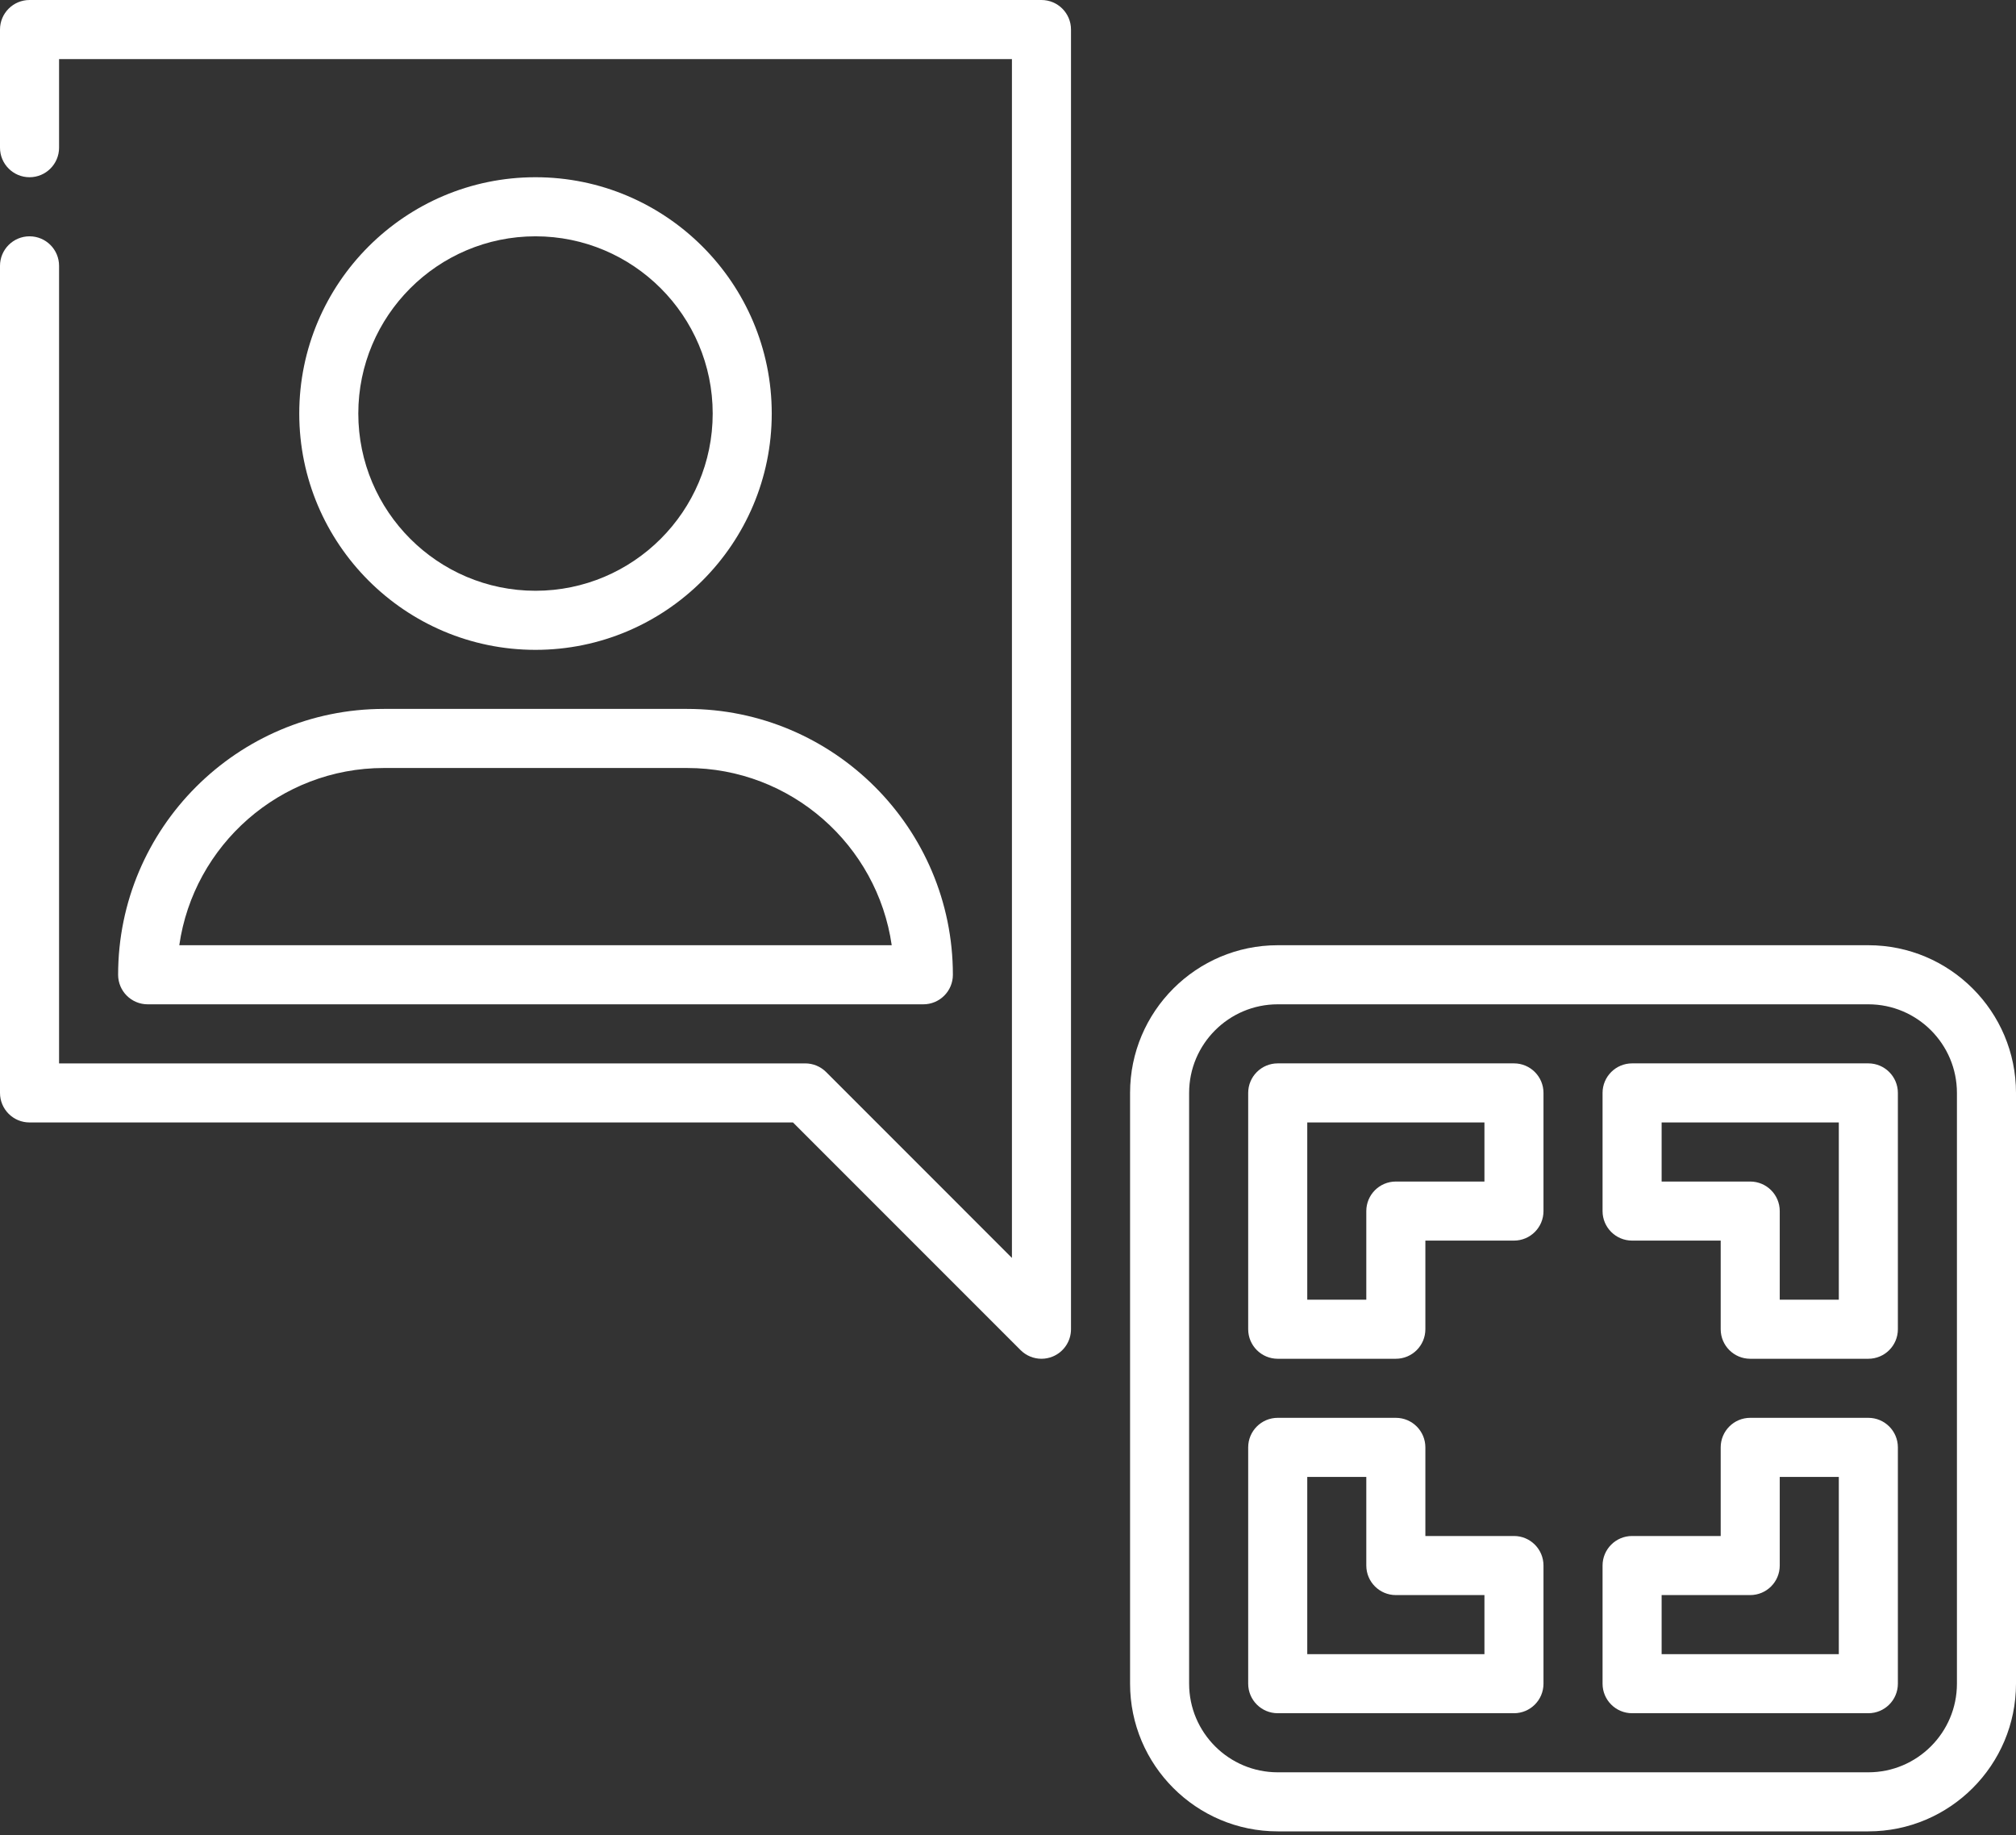
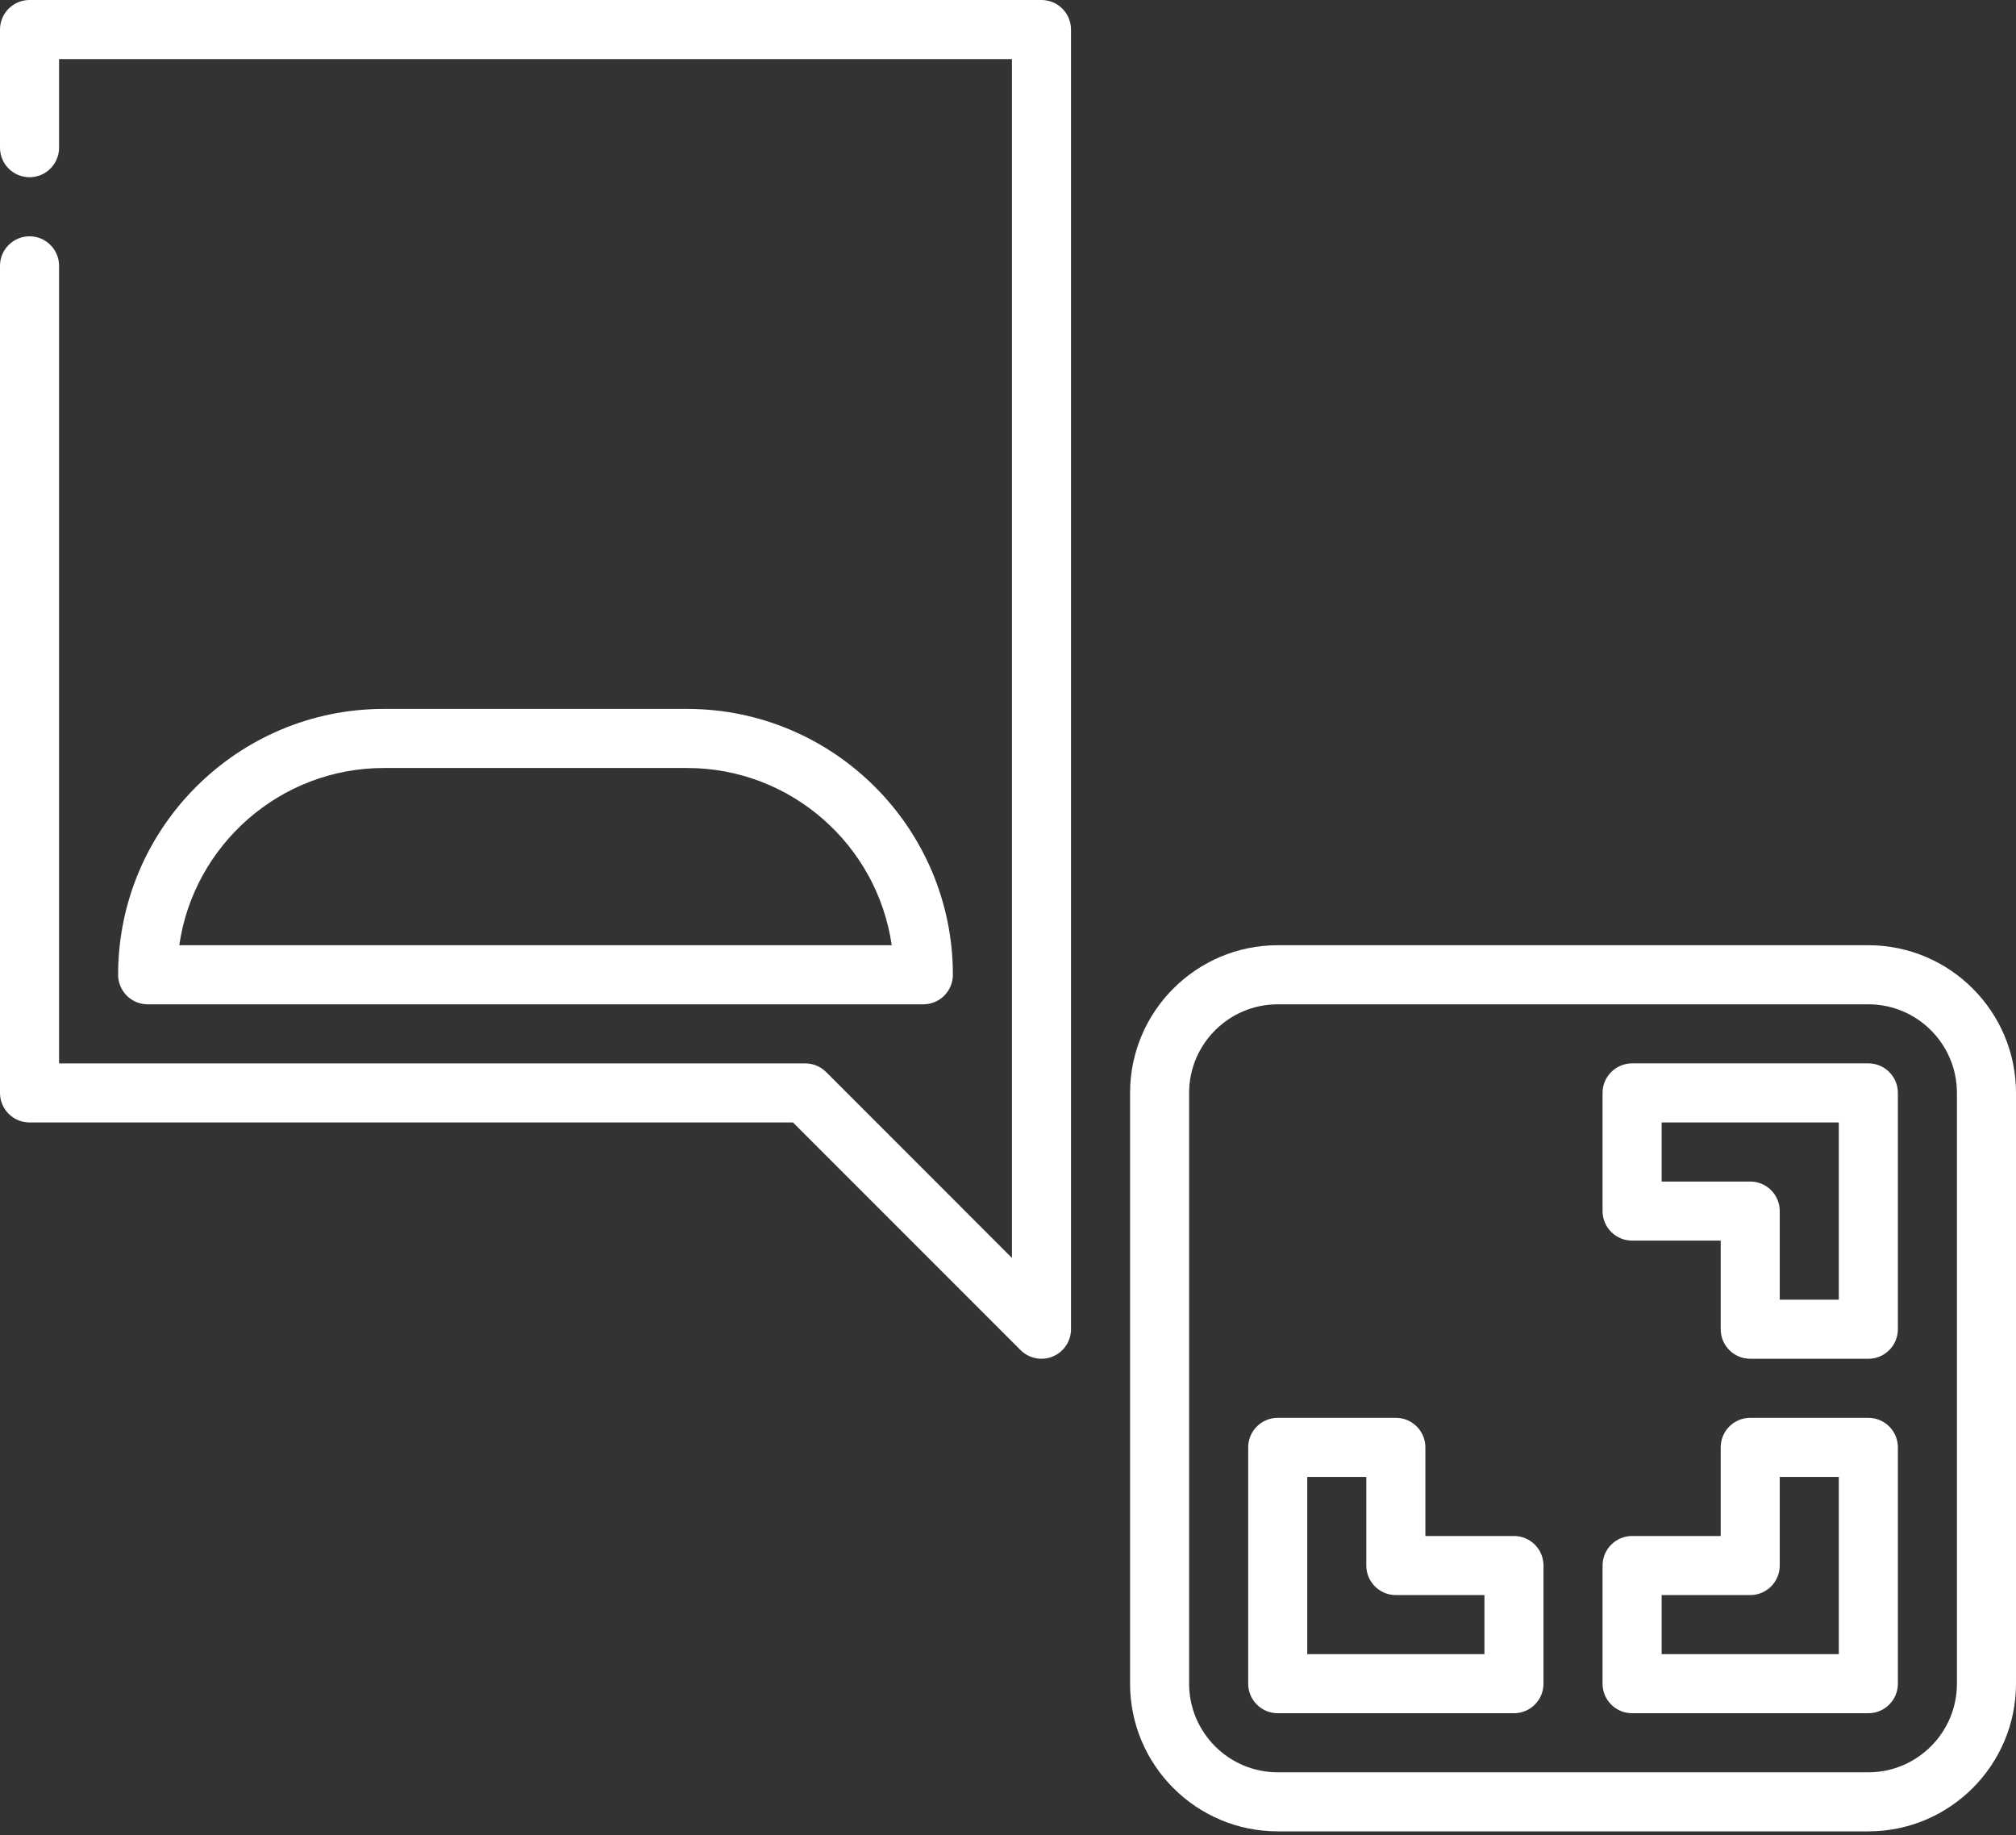
<svg xmlns="http://www.w3.org/2000/svg" width="100" height="91" viewBox="0 0 100 91" fill="none">
  <rect x="0" y="0" width="100" height="91" fill="#333333" stroke="none" />
  <path d="M51.66 0H1.465C0.656 0 0 0.656 0 1.465V7.324C0 8.133 0.656 8.789 1.465 8.789C2.274 8.789 2.93 8.133 2.93 7.324V2.93H50.195V62.382L40.977 53.163C40.703 52.889 40.33 52.735 39.941 52.735H2.93V13.184C2.93 12.374 2.274 11.719 1.465 11.719C0.656 11.719 0 12.374 0 13.184V54.199C0 55.008 0.656 55.664 1.465 55.664H39.335L50.624 66.954C50.905 67.234 51.279 67.383 51.66 67.383C51.849 67.383 52.04 67.346 52.221 67.271C52.768 67.045 53.125 66.51 53.125 65.918V1.465C53.125 0.656 52.469 0 51.66 0Z" fill="white" />
-   <path d="M38.281 20.508C38.281 14.046 33.024 8.789 26.562 8.789C20.101 8.789 14.844 14.046 14.844 20.508C14.844 26.97 20.101 32.227 26.562 32.227C33.024 32.227 38.281 26.97 38.281 20.508ZM17.773 20.508C17.773 15.662 21.716 11.719 26.562 11.719C31.409 11.719 35.352 15.662 35.352 20.508C35.352 25.354 31.409 29.297 26.562 29.297C21.716 29.297 17.773 25.354 17.773 20.508Z" fill="white" />
  <path d="M5.859 48.34C5.859 49.149 6.515 49.805 7.324 49.805H45.801C46.61 49.805 47.266 49.149 47.266 48.34C47.266 41.07 41.352 35.156 34.082 35.156H19.043C11.773 35.156 5.859 41.07 5.859 48.34ZM19.043 38.086H34.082C39.239 38.086 43.519 41.913 44.232 46.875H8.893C9.606 41.913 13.886 38.086 19.043 38.086Z" fill="white" />
-   <path d="M92.676 46.875H63.379C59.34 46.875 56.055 50.16 56.055 54.199V83.496C56.055 87.535 59.34 90.82 63.379 90.82H92.676C96.715 90.82 100 87.535 100 83.496V54.199C100 50.16 96.715 46.875 92.676 46.875ZM97.07 83.496C97.07 85.919 95.099 87.891 92.676 87.891H63.379C60.956 87.891 58.984 85.919 58.984 83.496V54.199C58.984 51.776 60.956 49.805 63.379 49.805H92.676C95.099 49.805 97.07 51.776 97.07 54.199V83.496Z" fill="white" />
-   <path d="M75.098 52.734H63.379C62.57 52.734 61.914 53.39 61.914 54.199V65.918C61.914 66.727 62.57 67.383 63.379 67.383H69.238C70.047 67.383 70.703 66.727 70.703 65.918V61.523H75.098C75.907 61.523 76.562 60.868 76.562 60.059V54.199C76.562 53.39 75.907 52.734 75.098 52.734ZM73.633 58.594H69.238C68.429 58.594 67.773 59.249 67.773 60.059V64.453H64.844V55.664H73.633V58.594Z" fill="white" />
+   <path d="M92.676 46.875H63.379C59.34 46.875 56.055 50.16 56.055 54.199V83.496C56.055 87.535 59.34 90.82 63.379 90.82H92.676C96.715 90.82 100 87.535 100 83.496V54.199C100 50.16 96.715 46.875 92.676 46.875ZM97.07 83.496C97.07 85.919 95.099 87.891 92.676 87.891H63.379C60.956 87.891 58.984 85.919 58.984 83.496V54.199C58.984 51.776 60.956 49.805 63.379 49.805H92.676C95.099 49.805 97.07 51.776 97.07 54.199Z" fill="white" />
  <path d="M92.676 70.312H86.816C86.007 70.312 85.352 70.968 85.352 71.777V76.172H80.957C80.148 76.172 79.492 76.828 79.492 77.637V83.496C79.492 84.305 80.148 84.961 80.957 84.961H92.676C93.485 84.961 94.141 84.305 94.141 83.496V71.777C94.141 70.968 93.485 70.312 92.676 70.312ZM91.211 82.031H82.422V79.102H86.816C87.625 79.102 88.281 78.446 88.281 77.637V73.242H91.211V82.031Z" fill="white" />
  <path d="M92.676 52.734H80.957C80.148 52.734 79.492 53.39 79.492 54.199V60.059C79.492 60.868 80.148 61.523 80.957 61.523H85.352V65.918C85.352 66.727 86.007 67.383 86.816 67.383H92.676C93.485 67.383 94.141 66.727 94.141 65.918V54.199C94.141 53.39 93.485 52.734 92.676 52.734ZM91.211 64.453H88.281V60.059C88.281 59.249 87.625 58.594 86.816 58.594H82.422V55.664H91.211V64.453Z" fill="white" />
  <path d="M75.098 76.172H70.703V71.777C70.703 70.968 70.047 70.312 69.238 70.312H63.379C62.57 70.312 61.914 70.968 61.914 71.777V83.496C61.914 84.305 62.57 84.961 63.379 84.961H75.098C75.907 84.961 76.562 84.305 76.562 83.496V77.637C76.562 76.828 75.907 76.172 75.098 76.172ZM73.633 82.031H64.844V73.242H67.773V77.637C67.773 78.446 68.429 79.102 69.238 79.102H73.633V82.031Z" fill="white" />
</svg>